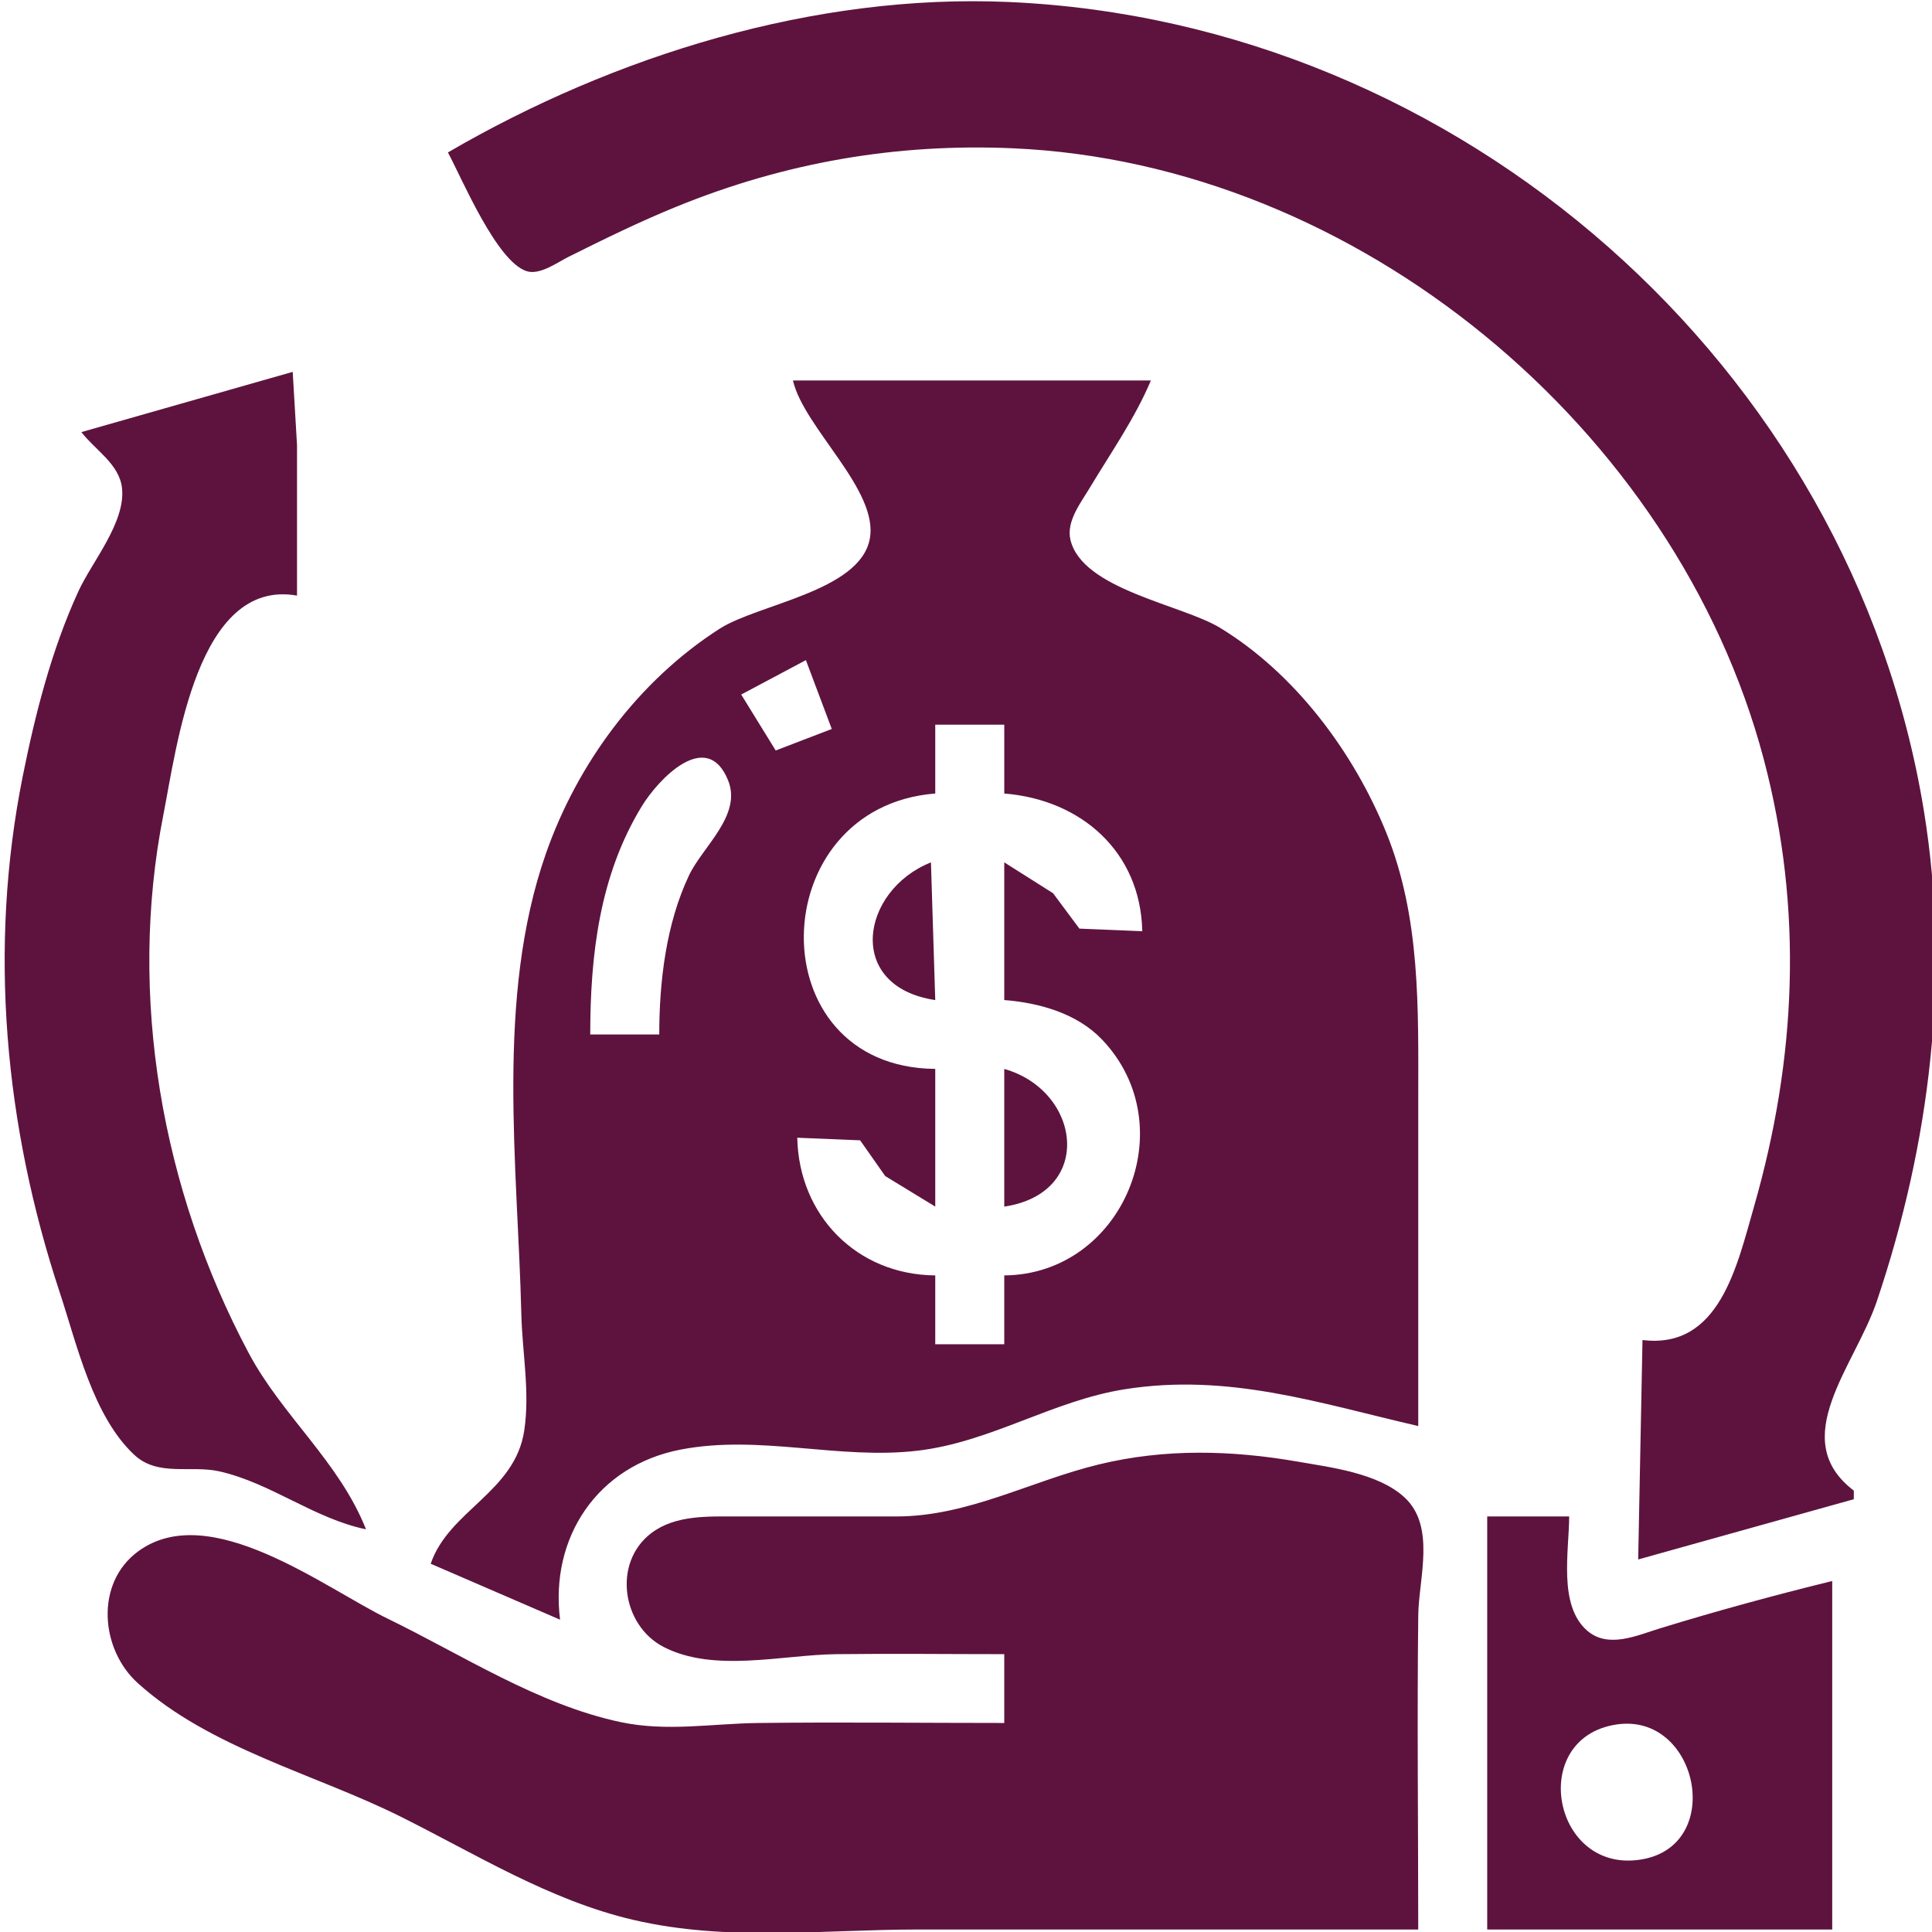
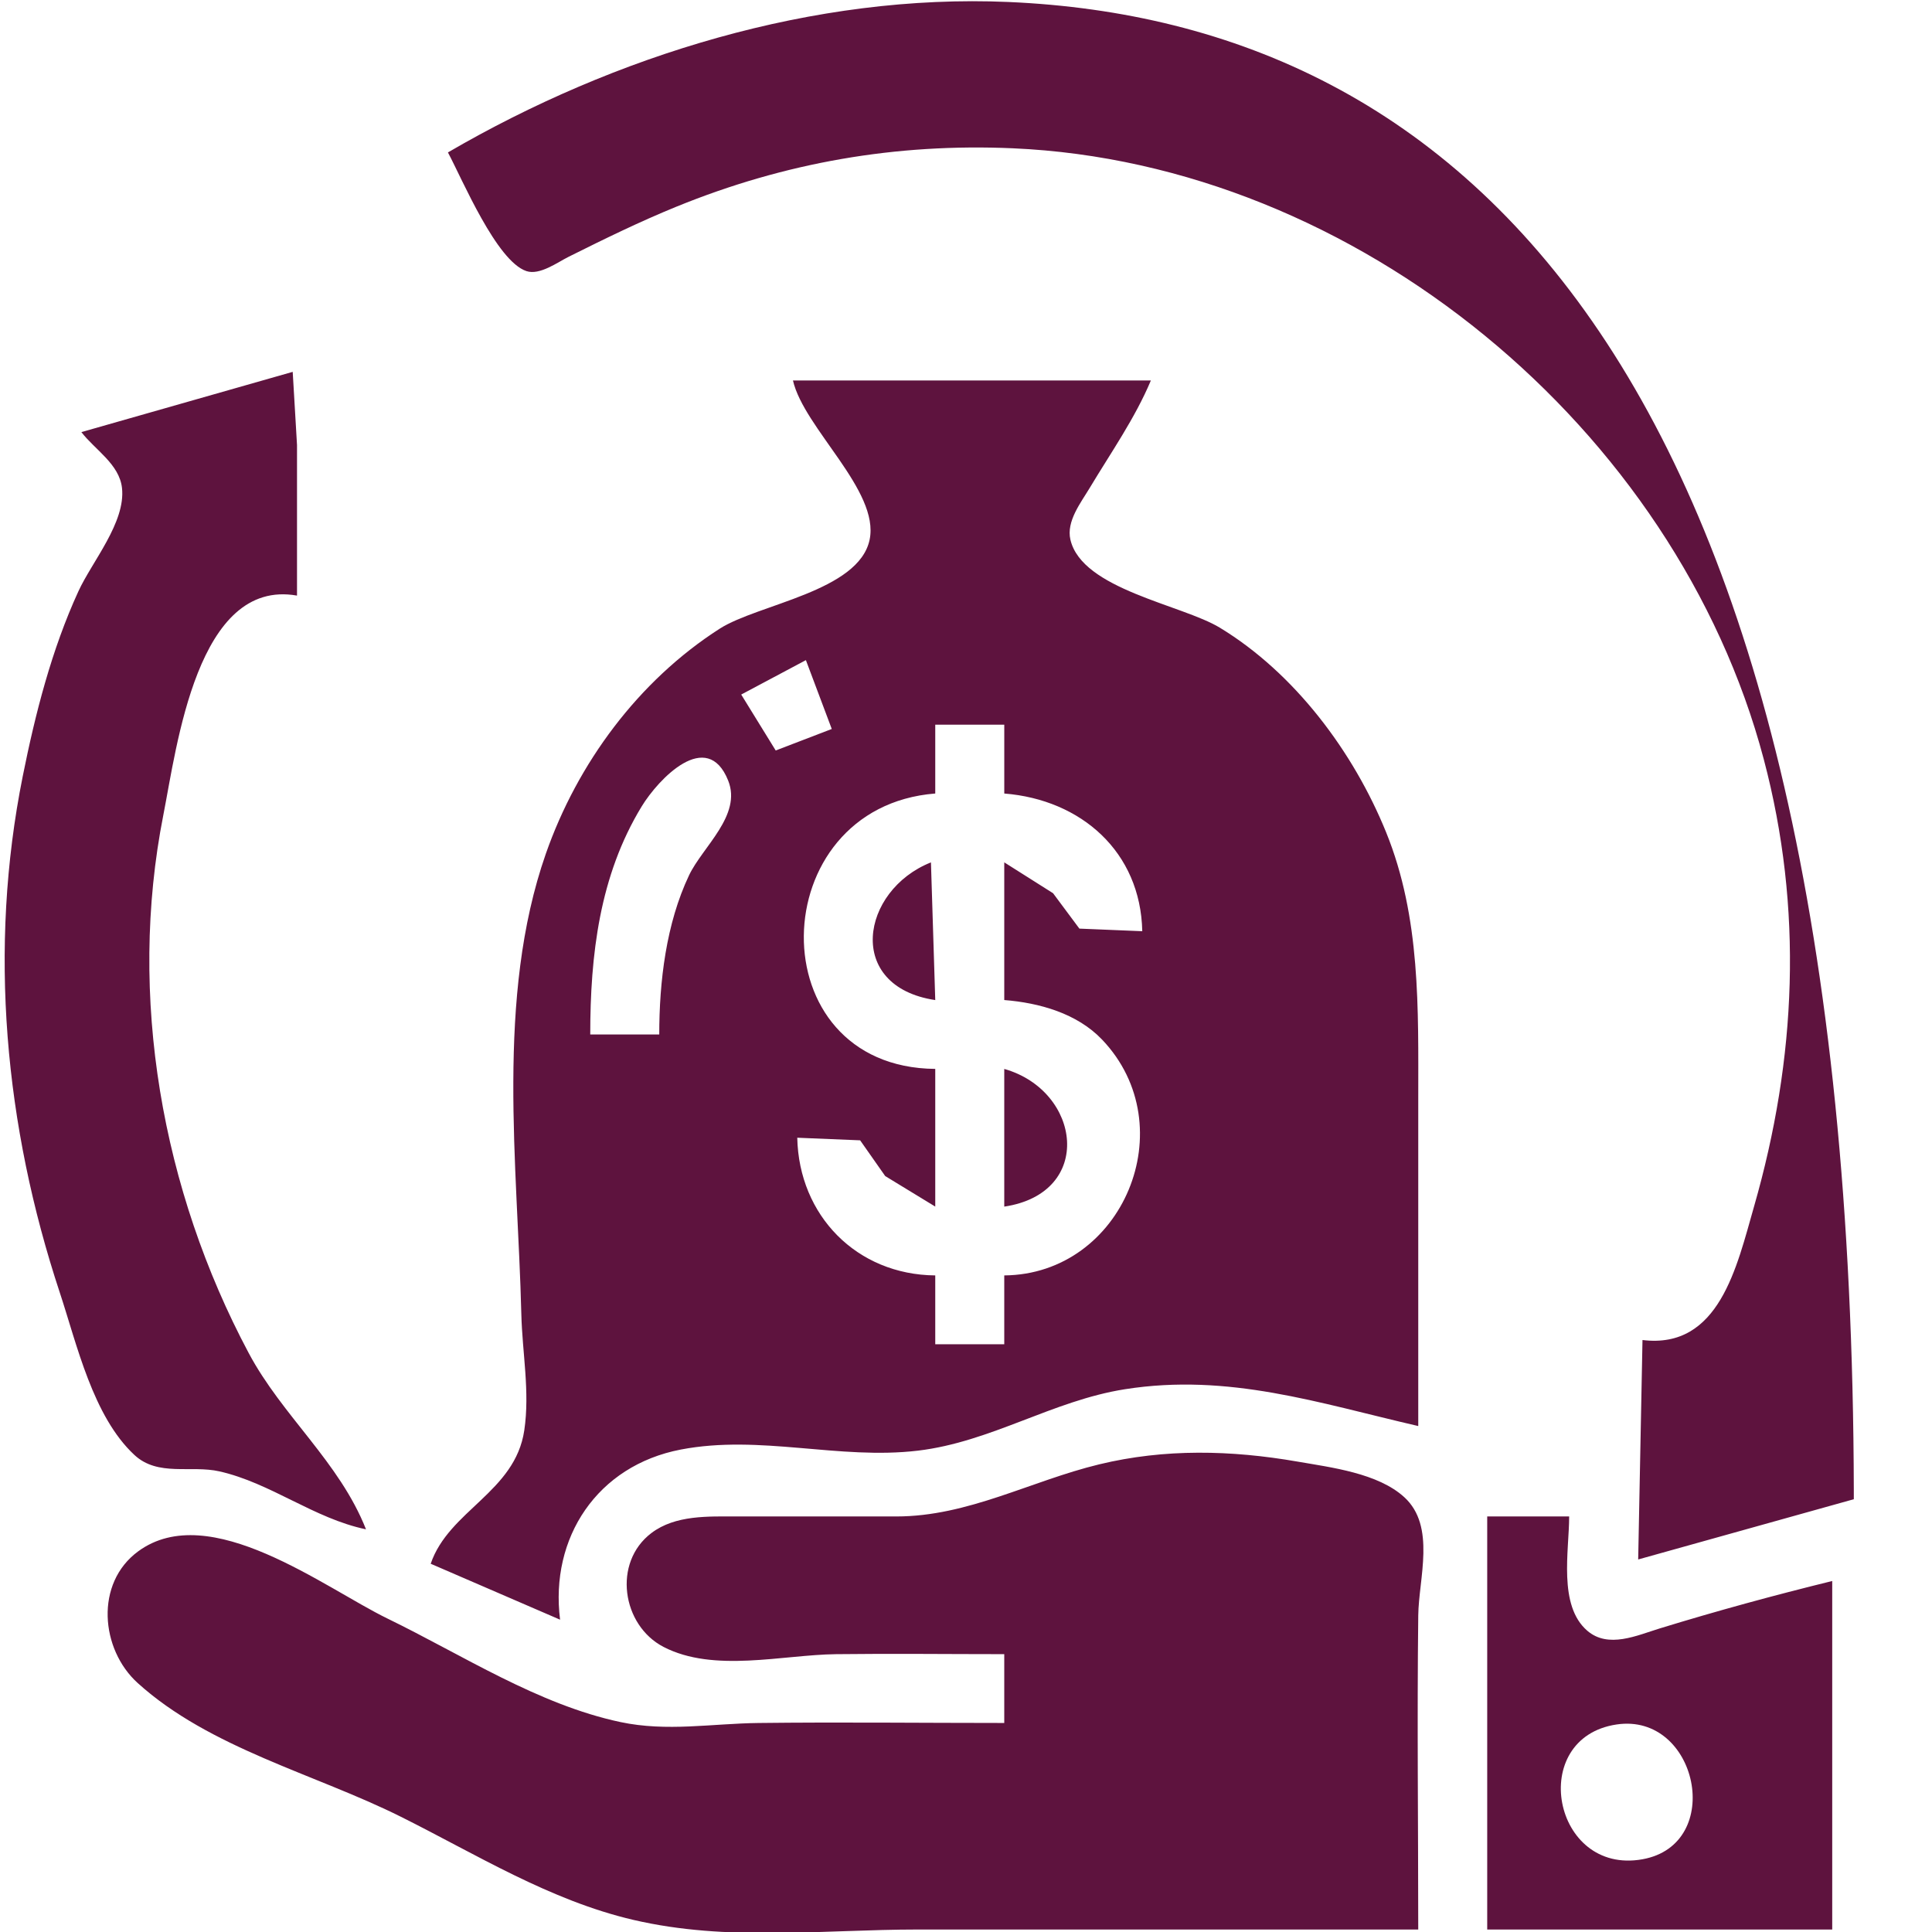
<svg xmlns="http://www.w3.org/2000/svg" xmlns:ns1="http://www.inkscape.org/namespaces/inkscape" xmlns:ns2="http://sodipodi.sourceforge.net/DTD/sodipodi-0.dtd" width="500" height="500" viewBox="0 0 132.292 132.292" version="1.1" id="svg5" xml:space="preserve" ns1:version="1.2.1 (9c6d41e4, 2022-07-14)" ns2:docname="credit.svg">
  <ns2:namedview id="namedview7" pagecolor="#ffffff" bordercolor="#000000" borderopacity="0.25" ns1:showpageshadow="2" ns1:pageopacity="0.0" ns1:pagecheckerboard="0" ns1:deskcolor="#d1d1d1" ns1:document-units="px" showgrid="false" ns1:zoom="0.41783229" ns1:cx="426.00824" ns1:cy="696.45168" ns1:window-width="1280" ns1:window-height="800" ns1:window-x="0" ns1:window-y="0" ns1:window-maximized="0" ns1:current-layer="layer1" />
  <defs id="defs2" />
  <g ns1:label="Calque 1" ns1:groupmode="layer" id="layer1">
-     <path style="fill:#5e133e;stroke:none;stroke-width:0.295;fill-opacity:1" d="m 30.672,10.437 c 0.99,1.856 3.328,7.449 5.377,8.127 0.908,0.3 2.119,-0.598 2.891,-0.983 2.428,-1.211 4.867,-2.406 7.382,-3.431 7.421,-3.023 15.025,-4.346 23.033,-3.996 23.587,1.031 45.427,19.207 51.415,41.827 2.71,10.236 2.247,20.502 -0.666,30.642 -1.177,4.097 -2.378,9.782 -7.636,9.134 l -0.295,15.026 14.765,-4.125 v -0.589 c -4.628,-3.528 0.075,-8.519 1.575,-12.964 3.641,-10.793 5.062,-22.3 3.223,-33.589 C 126.772,25.048 99.952,1.486 69.06,0.136 55.778,-0.444 42.088,3.788 30.672,10.437 m -10.631,15.026 -14.469,4.125 c 0.925,1.207 2.604,2.192 2.782,3.83 0.256,2.354 -2.051,5.033 -2.986,7.071 -1.833,3.995 -2.951,8.374 -3.812,12.669 -2.367,11.808 -1.236,23.942 2.54,35.356 1.175,3.553 2.267,8.476 5.109,11.114 1.617,1.501 3.865,0.682 5.817,1.122 3.529,0.796 6.466,3.223 10.04,3.969 -1.825,-4.62 -5.737,-7.759 -8.037,-12.08 -5.937,-11.151 -8.292,-24.399 -5.841,-36.83 0.923,-4.682 2.316,-16.236 9.154,-15.026 v -10.312 l -0.295,-5.009 m 34.254,0.589 c 0.751,3.273 5.946,7.547 5.25,10.902 -0.736,3.546 -7.645,4.415 -10.27,6.098 -5.56,3.565 -9.736,9.214 -11.902,15.41 -3.446,9.859 -1.929,21.297 -1.677,31.526 0.065,2.64 0.595,5.303 0.202,7.955 -0.627,4.231 -5.16,5.475 -6.408,9.134 l 8.859,3.83 c -0.707,-5.61 2.539,-10.551 8.268,-11.65 5.437,-1.043 10.816,0.722 16.241,0.075 5.011,-0.598 9.213,-3.425 14.174,-4.206 7.104,-1.118 13.269,0.95 20.08,2.522 v -22.392 c 0,-6.183 0.173,-12.421 -2.201,-18.267 -2.234,-5.503 -6.253,-10.89 -11.383,-14.006 -2.609,-1.585 -9.443,-2.621 -10.235,-6.031 -0.291,-1.252 0.714,-2.528 1.318,-3.534 1.443,-2.406 3.106,-4.775 4.193,-7.366 h -24.509 m 0.886,19.151 1.772,4.714 -3.839,1.473 -2.362,-3.83 4.429,-2.357 m 13.584,4.42 v 4.714 c 5.265,0.418 9.336,3.991 9.449,9.428 l -4.306,-0.178 -1.802,-2.423 -3.342,-2.114 v 9.428 c 2.402,0.191 4.982,0.91 6.696,2.706 5.672,5.945 1.428,16.083 -6.696,16.15 v 4.714 h -4.725 v -4.714 c -5.374,-0.045 -9.339,-4.099 -9.449,-9.428 l 4.306,0.178 1.716,2.447 3.427,2.09 v -9.428 c -12.179,-0.1 -11.82,-17.918 0,-18.857 v -4.714 h 4.725 m -23.624,21.214 h -4.725 c 0,-5.431 0.63,-10.875 3.522,-15.616 1.145,-1.877 4.477,-5.387 5.924,-1.766 0.949,2.375 -1.756,4.532 -2.68,6.481 -1.572,3.313 -2.041,7.28 -2.041,10.902 m 18.604,-11.785 c -4.815,1.915 -5.897,8.498 0.295,9.428 l -0.295,-9.428 m 5.02,14.143 v 9.428 c 6.196,-0.931 5.265,-7.934 0,-9.428 m 0,40.071 v 4.714 c -5.609,0 -11.223,-0.065 -16.832,10e-4 -3.195,0.038 -6.262,0.613 -9.449,-0.063 -5.635,-1.195 -10.818,-4.592 -15.946,-7.085 -4.315,-2.098 -12.183,-8.193 -17.076,-4.606 -2.98,2.184 -2.581,6.71 -0.039,9.013 4.93,4.467 12.145,6.229 18,9.149 5.195,2.591 10.223,5.741 15.946,7.075 6.47,1.508 12.948,0.659 19.489,0.659 h 34.254 c 0,-7.168 -0.084,-14.341 0.001,-21.508 0.03,-2.533 1.223,-6.1 -0.954,-8.093 -1.8,-1.649 -4.997,-2.038 -7.316,-2.44 -4.531,-0.786 -9.083,-0.9 -13.584,0.191 -4.689,1.136 -8.966,3.564 -13.879,3.566 h -10.926 c -1.949,0 -4.206,-0.111 -5.851,1.136 -2.668,2.021 -2.023,6.318 0.832,7.797 3.448,1.785 8.13,0.541 11.811,0.497 3.838,-0.046 7.679,-10e-4 11.516,-10e-4 m 33.073,-9.428 v 28.285 h 23.624 v -23.866 c -3.993,0.981 -7.872,2.039 -11.812,3.248 -1.562,0.479 -3.52,1.393 -4.957,0.159 -2.012,-1.727 -1.244,-5.482 -1.244,-7.827 h -5.611 m 8.859,14.244 c 5.555,-0.829 7.455,8.208 1.772,9.23 -6.156,1.107 -7.912,-8.314 -1.772,-9.23 z" id="path10195" />
+     <path style="fill:#5e133e;stroke:none;stroke-width:0.295;fill-opacity:1" d="m 30.672,10.437 c 0.99,1.856 3.328,7.449 5.377,8.127 0.908,0.3 2.119,-0.598 2.891,-0.983 2.428,-1.211 4.867,-2.406 7.382,-3.431 7.421,-3.023 15.025,-4.346 23.033,-3.996 23.587,1.031 45.427,19.207 51.415,41.827 2.71,10.236 2.247,20.502 -0.666,30.642 -1.177,4.097 -2.378,9.782 -7.636,9.134 l -0.295,15.026 14.765,-4.125 v -0.589 C 126.772,25.048 99.952,1.486 69.06,0.136 55.778,-0.444 42.088,3.788 30.672,10.437 m -10.631,15.026 -14.469,4.125 c 0.925,1.207 2.604,2.192 2.782,3.83 0.256,2.354 -2.051,5.033 -2.986,7.071 -1.833,3.995 -2.951,8.374 -3.812,12.669 -2.367,11.808 -1.236,23.942 2.54,35.356 1.175,3.553 2.267,8.476 5.109,11.114 1.617,1.501 3.865,0.682 5.817,1.122 3.529,0.796 6.466,3.223 10.04,3.969 -1.825,-4.62 -5.737,-7.759 -8.037,-12.08 -5.937,-11.151 -8.292,-24.399 -5.841,-36.83 0.923,-4.682 2.316,-16.236 9.154,-15.026 v -10.312 l -0.295,-5.009 m 34.254,0.589 c 0.751,3.273 5.946,7.547 5.25,10.902 -0.736,3.546 -7.645,4.415 -10.27,6.098 -5.56,3.565 -9.736,9.214 -11.902,15.41 -3.446,9.859 -1.929,21.297 -1.677,31.526 0.065,2.64 0.595,5.303 0.202,7.955 -0.627,4.231 -5.16,5.475 -6.408,9.134 l 8.859,3.83 c -0.707,-5.61 2.539,-10.551 8.268,-11.65 5.437,-1.043 10.816,0.722 16.241,0.075 5.011,-0.598 9.213,-3.425 14.174,-4.206 7.104,-1.118 13.269,0.95 20.08,2.522 v -22.392 c 0,-6.183 0.173,-12.421 -2.201,-18.267 -2.234,-5.503 -6.253,-10.89 -11.383,-14.006 -2.609,-1.585 -9.443,-2.621 -10.235,-6.031 -0.291,-1.252 0.714,-2.528 1.318,-3.534 1.443,-2.406 3.106,-4.775 4.193,-7.366 h -24.509 m 0.886,19.151 1.772,4.714 -3.839,1.473 -2.362,-3.83 4.429,-2.357 m 13.584,4.42 v 4.714 c 5.265,0.418 9.336,3.991 9.449,9.428 l -4.306,-0.178 -1.802,-2.423 -3.342,-2.114 v 9.428 c 2.402,0.191 4.982,0.91 6.696,2.706 5.672,5.945 1.428,16.083 -6.696,16.15 v 4.714 h -4.725 v -4.714 c -5.374,-0.045 -9.339,-4.099 -9.449,-9.428 l 4.306,0.178 1.716,2.447 3.427,2.09 v -9.428 c -12.179,-0.1 -11.82,-17.918 0,-18.857 v -4.714 h 4.725 m -23.624,21.214 h -4.725 c 0,-5.431 0.63,-10.875 3.522,-15.616 1.145,-1.877 4.477,-5.387 5.924,-1.766 0.949,2.375 -1.756,4.532 -2.68,6.481 -1.572,3.313 -2.041,7.28 -2.041,10.902 m 18.604,-11.785 c -4.815,1.915 -5.897,8.498 0.295,9.428 l -0.295,-9.428 m 5.02,14.143 v 9.428 c 6.196,-0.931 5.265,-7.934 0,-9.428 m 0,40.071 v 4.714 c -5.609,0 -11.223,-0.065 -16.832,10e-4 -3.195,0.038 -6.262,0.613 -9.449,-0.063 -5.635,-1.195 -10.818,-4.592 -15.946,-7.085 -4.315,-2.098 -12.183,-8.193 -17.076,-4.606 -2.98,2.184 -2.581,6.71 -0.039,9.013 4.93,4.467 12.145,6.229 18,9.149 5.195,2.591 10.223,5.741 15.946,7.075 6.47,1.508 12.948,0.659 19.489,0.659 h 34.254 c 0,-7.168 -0.084,-14.341 0.001,-21.508 0.03,-2.533 1.223,-6.1 -0.954,-8.093 -1.8,-1.649 -4.997,-2.038 -7.316,-2.44 -4.531,-0.786 -9.083,-0.9 -13.584,0.191 -4.689,1.136 -8.966,3.564 -13.879,3.566 h -10.926 c -1.949,0 -4.206,-0.111 -5.851,1.136 -2.668,2.021 -2.023,6.318 0.832,7.797 3.448,1.785 8.13,0.541 11.811,0.497 3.838,-0.046 7.679,-10e-4 11.516,-10e-4 m 33.073,-9.428 v 28.285 h 23.624 v -23.866 c -3.993,0.981 -7.872,2.039 -11.812,3.248 -1.562,0.479 -3.52,1.393 -4.957,0.159 -2.012,-1.727 -1.244,-5.482 -1.244,-7.827 h -5.611 m 8.859,14.244 c 5.555,-0.829 7.455,8.208 1.772,9.23 -6.156,1.107 -7.912,-8.314 -1.772,-9.23 z" id="path10195" />
  </g>
</svg>